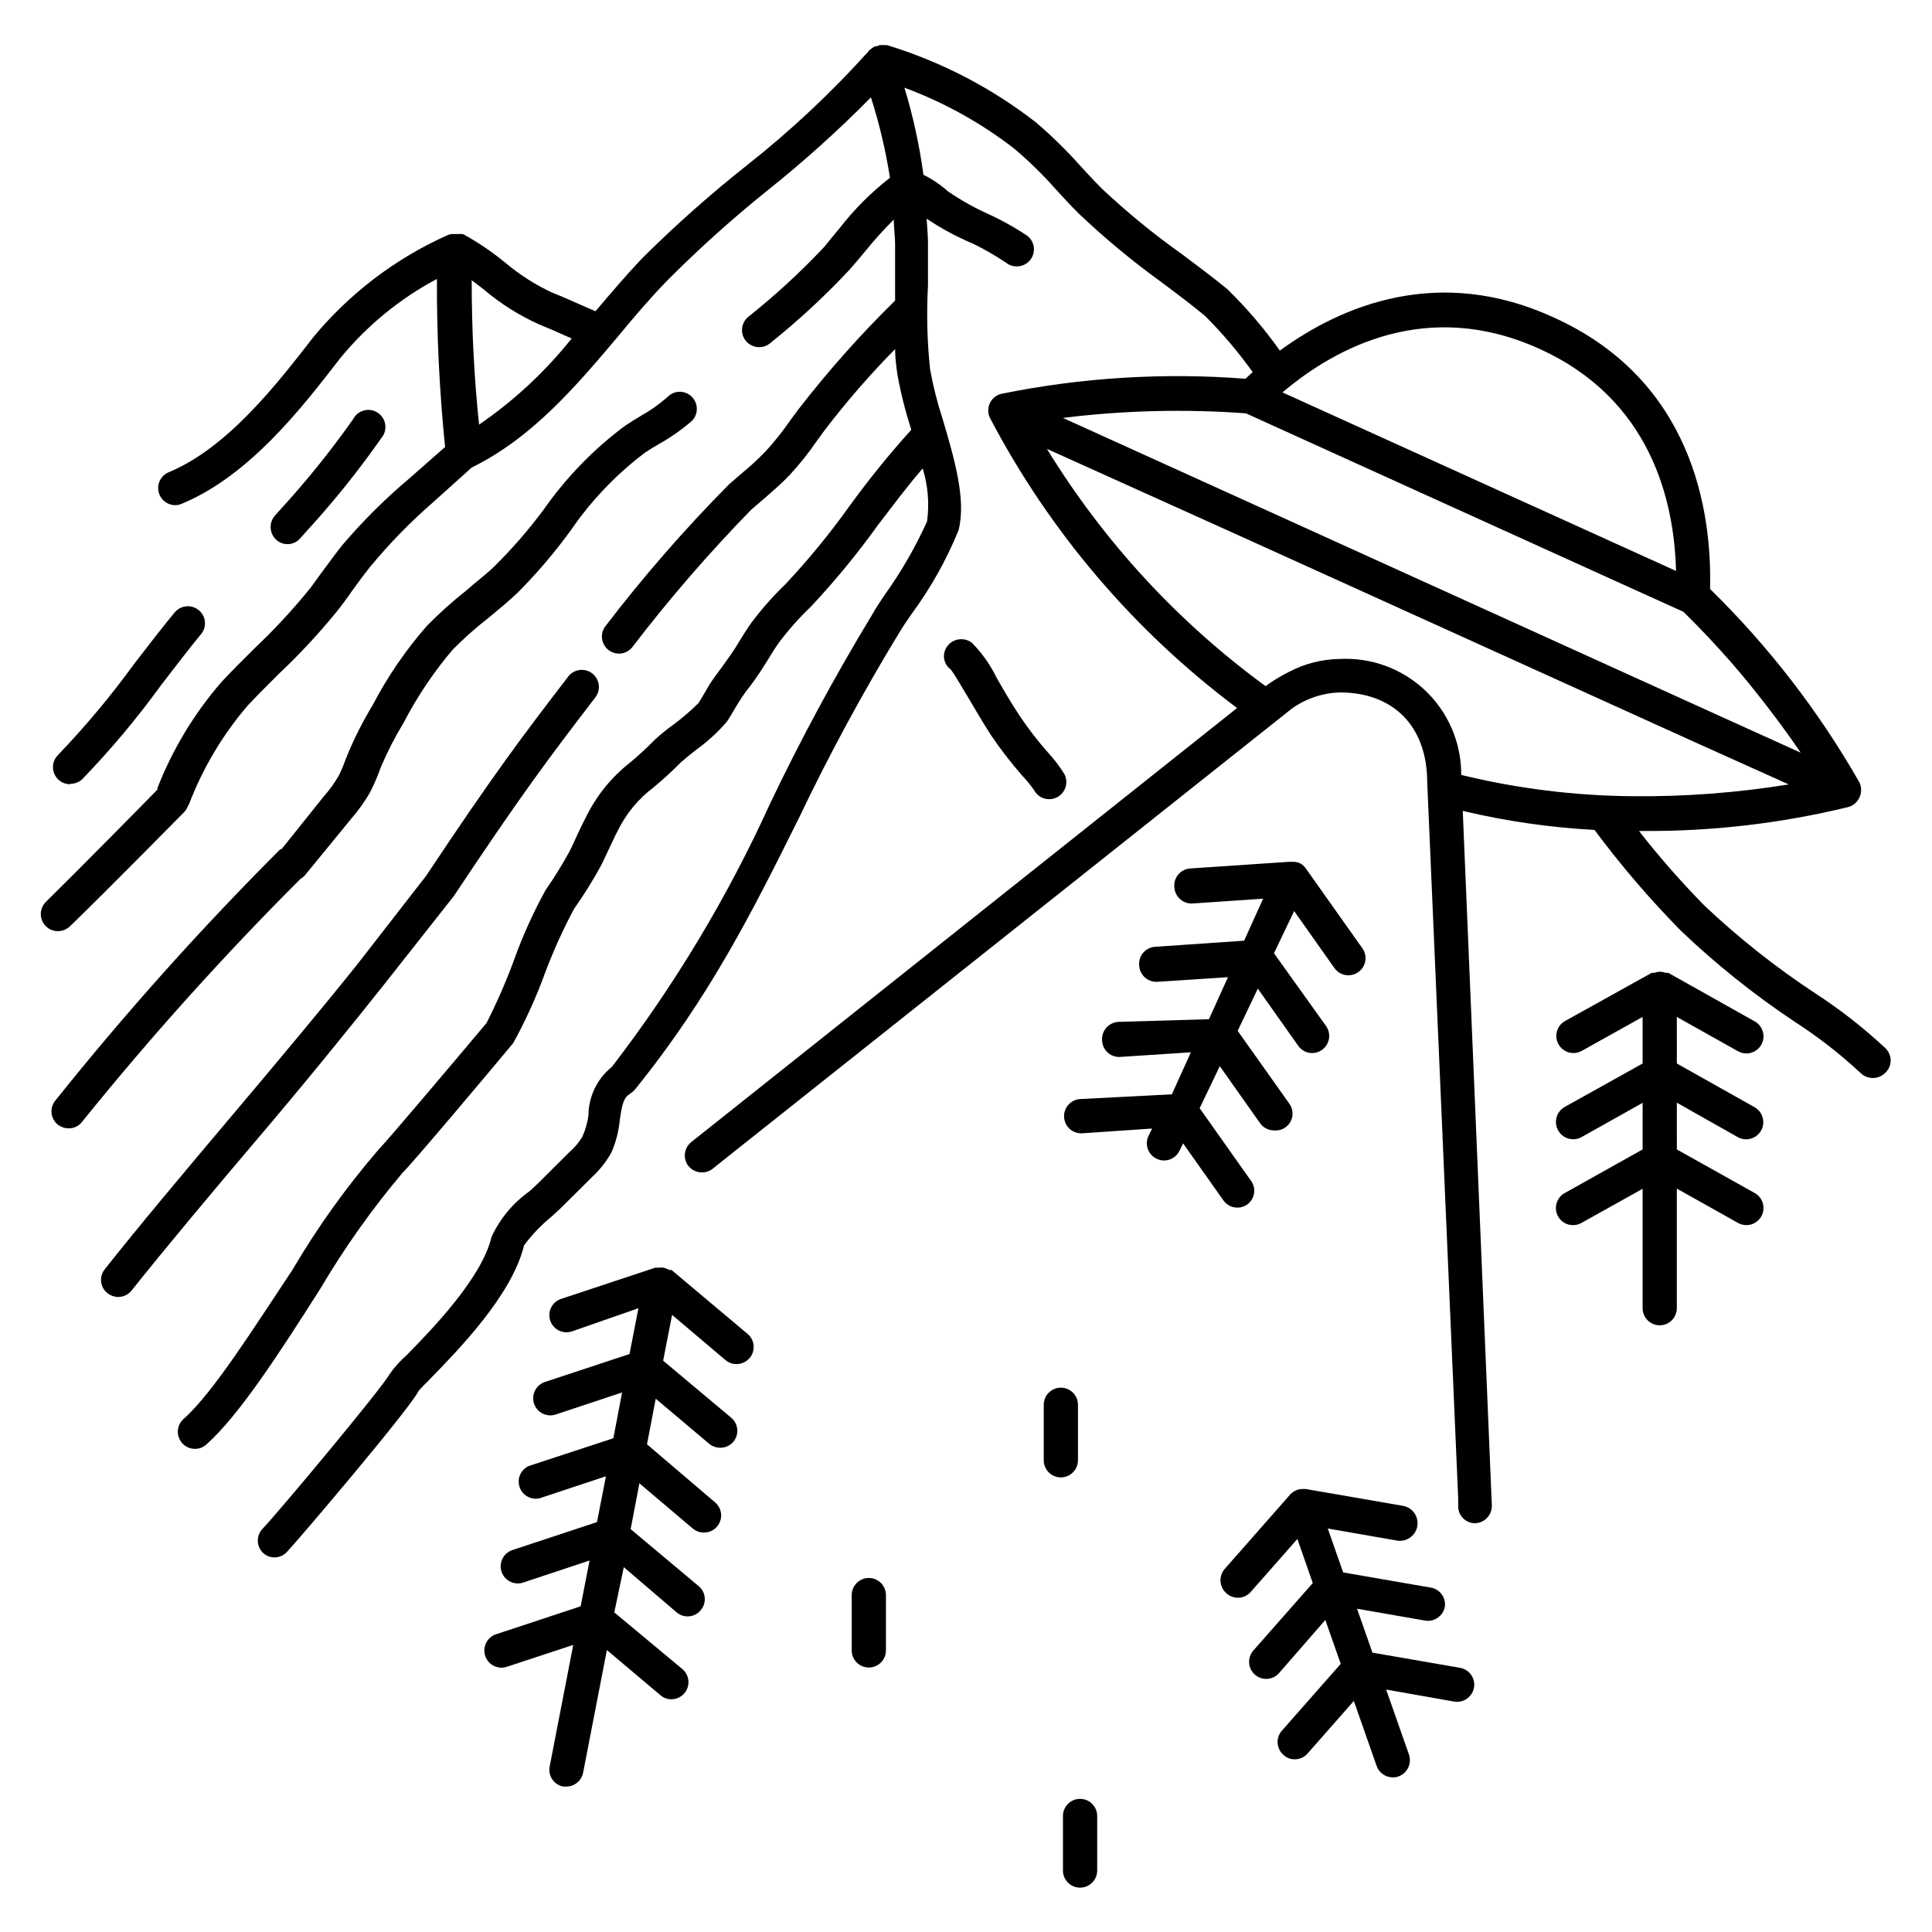
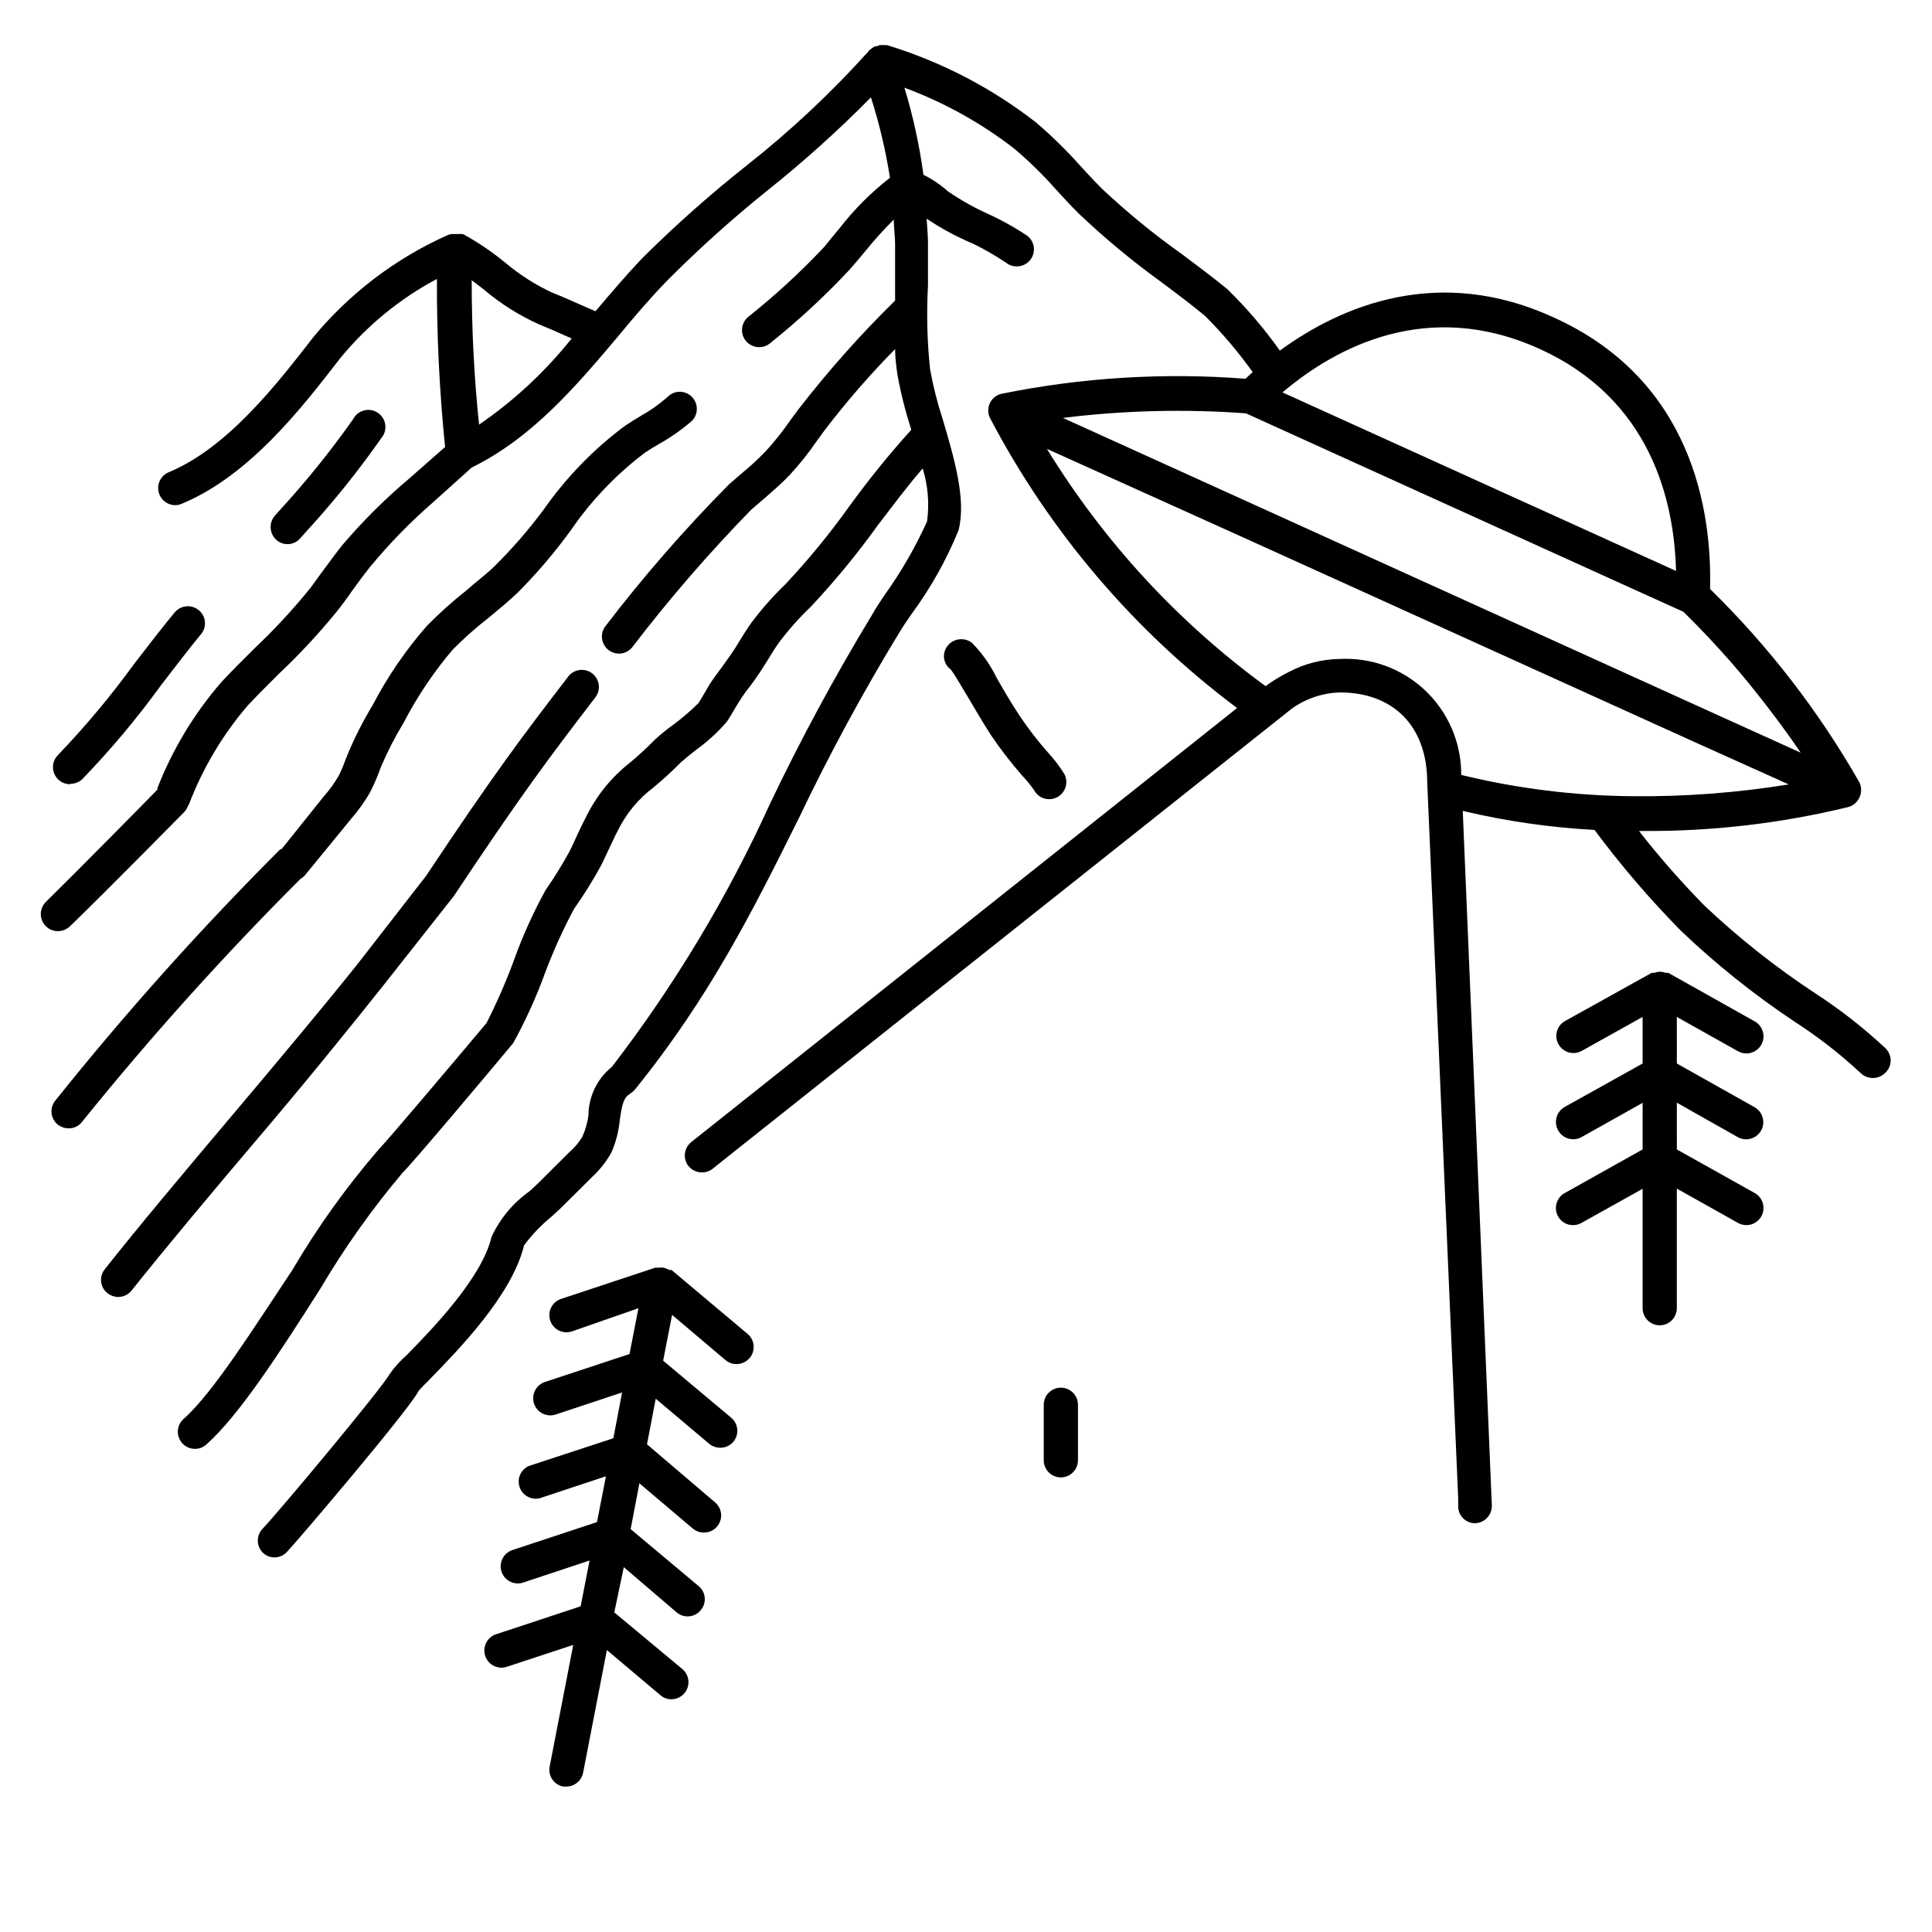
<svg xmlns="http://www.w3.org/2000/svg" fill="#000000" width="800px" height="800px" version="1.1" viewBox="144 144 512 512">
  <g>
    <path d="m643.79 421.91c-5.816-5.453-12.105-10.375-18.793-14.711-10.41-6.859-20.207-14.613-29.273-23.176-6.16-6.266-11.965-12.875-17.379-19.801h1.109c18.309 0.113 36.566-2.019 54.359-6.348 1.328-0.367 2.418-1.309 2.973-2.566 0.574-1.25 0.574-2.684 0-3.93-10.762-18.852-24.086-36.109-39.598-51.289 0.504-20.656-4.637-55.418-41.613-72.043-30.23-13.805-55.922-3.176-72.398 8.867l-0.004-0.004c-4.137-5.828-8.789-11.273-13.902-16.273-3.93-3.223-8.012-6.246-12.09-9.32h-0.004c-7.348-5.211-14.332-10.918-20.906-17.078-2.066-2.016-3.981-4.133-5.894-6.195-3.703-4.172-7.691-8.078-11.941-11.688-11.781-9.145-25.133-16.059-39.398-20.406h-1.812l-0.754 0.25-0.004 0.004c-0.312 0.027-0.621 0.113-0.906 0.25-0.363 0.207-0.703 0.461-1.008 0.754 0 0-0.25 0-0.352 0.352v0.004c-9.871 10.973-20.656 21.086-32.242 30.227-9.656 7.641-18.871 15.812-27.609 24.484-4.383 4.586-8.516 9.473-12.543 14.207l-4.18-1.812c-2.168-0.957-4.332-1.965-7.305-3.125l-0.004 0.004c-4.484-2.09-8.668-4.769-12.445-7.961-3.484-2.863-7.231-5.391-11.184-7.559h-0.355c-0.281-0.051-0.57-0.051-0.855 0-0.215-0.027-0.438-0.027-0.652 0h-0.859c-0.559 0.008-1.113 0.145-1.609 0.402-13.648 6.148-25.711 15.332-35.27 26.855-9.621 12.395-22.723 29.371-38.391 35.871-1.984 0.832-3.109 2.945-2.695 5.055 0.414 2.113 2.258 3.641 4.41 3.66 0.59 0.004 1.172-0.117 1.711-0.352 17.938-7.406 31.891-25.441 42.117-38.691l0.004-0.004c7.059-8.578 15.738-15.68 25.543-20.906-0.062 14.875 0.664 29.738 2.164 44.535l-9.27 8.16v0.004c-6.422 5.391-12.387 11.305-17.832 17.684-1.762 2.168-3.375 4.434-5.039 6.648s-2.57 3.629-3.93 5.34c-4.434 5.441-9.215 10.59-14.309 15.418-3.023 2.973-5.996 5.945-8.867 9.02-7.231 8.328-12.973 17.836-16.98 28.113v0.402c-3.273 3.375-20.656 21.008-29.574 29.773h0.004c-1.312 1.297-1.711 3.262-1 4.965 0.707 1.703 2.379 2.809 4.223 2.793 1.188-0.02 2.32-0.484 3.176-1.309 10.078-9.723 30.23-30.23 30.23-30.23l-0.004 0.004c0.359-0.367 0.648-0.793 0.855-1.262l0.555-1.109c3.621-9.406 8.82-18.129 15.367-25.793 2.769-2.973 5.691-5.844 8.566-8.715 5.383-5.094 10.43-10.531 15.113-16.273 1.461-1.812 2.82-3.727 4.18-5.644 1.359-1.914 3.074-4.231 4.684-6.246h0.004c5.121-6.203 10.75-11.965 16.828-17.23l10.078-9.07c16.02-7.859 27.609-21.512 38.793-34.762 4.133-5.039 8.465-10.078 12.848-14.609h-0.004c8.508-8.559 17.488-16.633 26.902-24.184 9.562-7.637 18.66-15.828 27.258-24.535 2.227 6.961 3.914 14.086 5.039 21.309-4.973 3.863-9.441 8.332-13.301 13.301-1.359 1.664-2.719 3.273-4.133 5.039-6.258 6.66-12.996 12.855-20.152 18.539-0.922 0.777-1.5 1.887-1.605 3.086-0.102 1.199 0.273 2.394 1.051 3.312 0.871 1.016 2.141 1.602 3.477 1.613 1.07 0.004 2.106-0.371 2.922-1.059 7.457-5.973 14.48-12.469 21.008-19.445 1.461-1.664 2.871-3.324 4.281-5.039h0.004c2.328-2.891 4.82-5.648 7.457-8.262 0 2.168 0.352 4.281 0.352 6.5v10.934 4.031-0.004c-9.215 9.043-17.801 18.707-25.695 28.918l-2.016 2.719v0.004c-2.012 2.941-4.234 5.738-6.648 8.363-1.992 2.043-4.094 3.981-6.297 5.793l-3.324 2.871h-0.004c-11.777 11.898-22.785 24.535-32.949 37.836-0.668 1.004-0.914 2.231-0.676 3.41 0.234 1.184 0.934 2.223 1.938 2.891 0.75 0.484 1.625 0.746 2.519 0.754 1.523-0.016 2.941-0.793 3.777-2.066 9.691-12.629 20.121-24.676 31.234-36.07l3.176-2.719c2.316-2.016 4.734-4.082 7.004-6.449v-0.004c2.695-2.918 5.172-6.035 7.406-9.32l1.914-2.621c5.762-7.531 11.988-14.699 18.641-21.461 0 2.215 0.301 4.434 0.605 6.699v0.004c0.887 4.894 2.098 9.723 3.625 14.457v0.301c-5.801 6.422-11.246 13.148-16.324 20.156-5.168 7.231-10.805 14.113-16.875 20.605-3.398 3.258-6.516 6.797-9.32 10.578-1.059 1.512-2.016 3.074-2.973 4.637-0.957 1.562-1.512 2.469-2.367 3.68-0.855 1.211-1.41 1.965-2.117 2.973-0.707 1.008-2.316 3.023-3.324 4.637l-1.461 2.469c-0.504 0.906-1.059 1.812-1.613 2.672v-0.008c-2.016 2-4.168 3.852-6.449 5.543-1.754 1.266-3.438 2.625-5.039 4.082-2.57 2.621-4.684 4.484-6.602 6.098l0.004-0.004c-4.856 3.801-8.797 8.637-11.539 14.156-0.855 1.613-1.664 3.324-2.469 5.039s-1.309 2.922-2.066 4.383c-1.91 3.508-4.012 6.902-6.297 10.18-3.297 5.977-6.113 12.211-8.414 18.641-2.094 5.676-4.516 11.227-7.254 16.625-10.078 11.992-26.652 31.59-28.363 33.25-8.672 10.023-16.414 20.816-23.125 32.246-10.078 15.113-20.957 32.496-28.816 39.449l-0.004-0.004c-1.859 1.672-2.019 4.535-0.352 6.398 0.855 0.969 2.086 1.52 3.375 1.512 1.121 0.016 2.199-0.398 3.023-1.156 8.766-7.758 19.75-24.836 30.23-41.312 6.383-10.816 13.664-21.082 21.762-30.684 2.469-2.316 24.637-28.719 29.32-34.359h0.004c3.297-5.984 6.129-12.219 8.465-18.641 2.172-5.805 4.731-11.461 7.656-16.93 2.582-3.656 4.953-7.457 7.102-11.383 0.805-1.562 1.512-3.176 2.266-4.734 0.754-1.562 1.41-3.074 2.215-4.586l0.004-0.004c2.207-4.523 5.453-8.457 9.473-11.484 2.531-2.09 4.953-4.312 7.254-6.652 0.605-0.555 2.367-2.016 3.981-3.273 3.047-2.18 5.82-4.719 8.262-7.559 0.707-1.059 1.309-2.117 1.965-3.223 0.656-1.109 0.855-1.461 1.309-2.168h0.004c0.883-1.395 1.84-2.738 2.871-4.027 0.805-1.109 1.613-2.168 2.367-3.324 0.754-1.16 1.762-2.672 2.57-4.031 0.805-1.359 1.715-2.82 2.672-4.133h-0.004c2.551-3.406 5.383-6.594 8.465-9.523 6.356-6.781 12.262-13.965 17.684-21.512 3.879-5.039 7.859-10.43 11.941-15.113 1.418 4.543 1.812 9.344 1.16 14.055-3.121 6.894-6.918 13.457-11.336 19.598-1.309 1.965-2.418 3.629-3.176 5.039-9.914 16.324-18.996 33.137-27.207 50.383-11.246 24.688-25.277 48.016-41.812 69.523-3.898 3.129-6.176 7.852-6.199 12.848-0.266 1.988-0.824 3.922-1.66 5.742-0.934 1.512-2.09 2.867-3.43 4.031l-8.414 8.363-2.117 1.965h0.004c-4.375 3.086-7.852 7.273-10.078 12.141-2.57 10.934-16.02 24.688-22.469 31.285v0.004c-1.711 1.484-3.234 3.18-4.535 5.039-2.016 3.727-29.371 36.477-33.605 40.91l0.004-0.004c-1.762 1.77-1.762 4.629 0 6.398 0.832 0.816 1.957 1.27 3.121 1.262 1.25-0.012 2.434-0.539 3.277-1.461 2.672-2.769 32.547-37.887 34.863-42.621 0.453-0.605 1.613-1.762 3.176-3.324 7.559-7.758 21.613-22.168 24.789-35.266l-0.004-0.004c2.09-2.828 4.527-5.383 7.254-7.609l2.469-2.266 8.414-8.363c2.019-1.859 3.723-4.039 5.039-6.449 1.195-2.734 1.941-5.644 2.215-8.613 0.504-3.527 0.906-5.691 2.367-6.648l0.805-0.605 0.004-0.004c0.348-0.23 0.656-0.52 0.906-0.855 19.852-24.586 31.234-47.457 43.277-71.641 8.086-16.953 17.031-33.484 26.801-49.523 0.707-1.16 1.762-2.769 3.023-4.586 5.129-6.914 9.359-14.445 12.598-22.418 2.066-8.211-1.16-18.992-4.231-29.473h-0.004c-1.41-4.305-2.519-8.695-3.324-13.152-0.777-7.379-0.961-14.809-0.555-22.219v-11.285c0-2.168-0.25-4.281-0.352-6.398 3.859 2.59 7.961 4.797 12.242 6.602 3.035 1.473 5.965 3.156 8.766 5.039 0.809 0.664 1.824 1.02 2.871 1.008 1.926 0.008 3.648-1.199 4.293-3.012 0.648-1.816 0.078-3.84-1.422-5.051-3.324-2.234-6.828-4.188-10.477-5.844-3.715-1.68-7.273-3.688-10.633-5.996-1.961-1.742-4.144-3.219-6.496-4.383-1.051-7.816-2.734-15.531-5.039-23.074 10.453 3.867 20.254 9.305 29.07 16.121 3.918 3.305 7.59 6.891 10.98 10.73 2.016 2.215 4.031 4.383 6.144 6.5h0.004c6.832 6.488 14.086 12.512 21.715 18.039 3.981 2.973 7.961 5.945 11.789 9.117 4.598 4.602 8.809 9.574 12.594 14.863l-1.914 1.762c-21.625-1.672-43.379-0.332-64.641 3.981-1.348 0.309-2.481 1.211-3.078 2.457s-0.598 2.699 0.008 3.941c15.82 30.191 38.199 56.461 65.492 76.883l-144.64 115.02c-1.957 1.547-2.293 4.383-0.758 6.348 1.582 1.934 4.41 2.269 6.398 0.754l1.812-1.461 151.7-120.51c3.727-2.664 8.168-4.152 12.746-4.281 14.258 0 23.074 9.07 23.125 23.68l8.211 189.89v2.266c0.082 2.438 2.098 4.363 4.535 4.332 2.512-0.109 4.469-2.223 4.383-4.734l-7.707-184.04c11.461 2.723 23.148 4.41 34.914 5.039 6.988 9.395 14.613 18.297 22.82 26.652 9.352 8.926 19.469 17.02 30.23 24.184 6.195 3.996 12.027 8.531 17.43 13.551 0.871 0.871 2.047 1.359 3.277 1.359 1.18 0.012 2.32-0.441 3.172-1.258 0.934-0.805 1.492-1.957 1.551-3.184 0.055-1.23-0.395-2.43-1.246-3.316zm-372.82-165.25c-1.359-12.848-1.965-25.594-1.965-38.391l3.176 2.418c4.394 3.742 9.297 6.844 14.559 9.223 2.871 1.16 5.039 2.117 7.004 3.023l1.762 0.754c-7.051 8.852-15.391 16.594-24.738 22.973zm281.12-20.152c29.422 13.352 35.621 40.305 36.074 58.793l-104.29-47.309c14.055-11.938 38.391-24.984 68.016-11.586zm-77.688 17.129 2.769 1.258 94.715 42.977 18.238 8.262c4.535 4.434 8.613 8.816 12.395 13.098 2.266 2.621 4.332 5.039 6.297 7.559 5.039 6.246 9.219 11.992 12.395 16.676l-20.906-9.469-126.76-57.535-47.863-21.715c16.094-1.992 32.344-2.398 48.52-1.207zm2.316 34.258 116.13 52.652 25.191 11.336v-0.004c-13.707 2.223-27.578 3.269-41.465 3.125-15.281-0.129-30.496-2.023-45.34-5.641v-0.504c-0.086-8.32-3.559-16.242-9.613-21.949-6.055-5.703-14.172-8.691-22.48-8.281-4.727 0.051-9.371 1.227-13.551 3.426-2.176 1.074-4.246 2.34-6.199 3.777-23.23-16.973-42.914-38.332-57.938-62.875z" />
-     <path d="m223.66 286.54 1.715-1.914c7.074-7.723 13.641-15.902 19.648-24.484 0.855-0.98 1.25-2.277 1.082-3.566-0.168-1.289-0.879-2.445-1.957-3.176-1.078-0.727-2.418-0.957-3.676-0.633-1.258 0.328-2.316 1.18-2.906 2.336-5.84 8.289-12.199 16.199-19.043 23.68l-1.715 1.914c-1.613 1.902-1.41 4.746 0.453 6.398 0.82 0.723 1.879 1.121 2.973 1.109 1.336-0.004 2.598-0.617 3.426-1.664z" />
+     <path d="m223.66 286.54 1.715-1.914c7.074-7.723 13.641-15.902 19.648-24.484 0.855-0.98 1.25-2.277 1.082-3.566-0.168-1.289-0.879-2.445-1.957-3.176-1.078-0.727-2.418-0.957-3.676-0.633-1.258 0.328-2.316 1.18-2.906 2.336-5.84 8.289-12.199 16.199-19.043 23.68l-1.715 1.914c-1.613 1.902-1.41 4.746 0.453 6.398 0.82 0.723 1.879 1.121 2.973 1.109 1.336-0.004 2.598-0.617 3.426-1.664" />
    <path d="m418.04 353.39c1.184 2.215 3.934 3.047 6.144 1.867 1.062-0.57 1.855-1.535 2.207-2.688 0.348-1.152 0.227-2.398-0.34-3.461-1.254-2.035-2.707-3.941-4.336-5.691-2.711-3.074-5.219-6.324-7.504-9.727-2.215-3.324-4.281-6.902-6.098-10.078v0.004c-1.656-3.43-3.871-6.562-6.551-9.27-2.008-1.535-4.879-1.176-6.445 0.805-0.742 0.93-1.074 2.117-0.922 3.297 0.152 1.176 0.773 2.242 1.727 2.949 0.707 0.754 2.719 4.231 4.383 7.004 1.664 2.769 4.031 6.902 6.348 10.48 2.504 3.688 5.231 7.223 8.16 10.578 1.172 1.23 2.25 2.543 3.227 3.93z" />
    <path d="m223.66 376.88c0.488-0.266 0.914-0.625 1.262-1.059l12.043-14.711h-0.004c1.898-2.172 3.586-4.516 5.039-7.004 0.844-1.637 1.602-3.32 2.266-5.039l0.707-1.863c1.699-4 3.688-7.875 5.945-11.586 3.602-6.957 7.977-13.48 13.047-19.449 2.973-3.008 6.137-5.816 9.473-8.414 2.621-2.168 5.34-4.383 7.91-6.852 5.019-5.066 9.652-10.508 13.855-16.273 5.402-7.906 12.055-14.883 19.699-20.656 1.258-0.855 2.519-1.613 3.828-2.367 3.066-1.723 5.953-3.746 8.613-6.047 1.762-1.766 1.762-4.629 0-6.398-0.84-0.855-1.996-1.34-3.199-1.34-1.203 0-2.356 0.484-3.199 1.34-2.176 1.934-4.559 3.621-7.102 5.039-1.41 0.855-2.82 1.715-4.18 2.621h-0.004c-8.348 6.219-15.645 13.738-21.613 22.27-3.988 5.363-8.387 10.418-13.148 15.113-2.316 2.215-5.039 4.231-7.406 6.348-3.633 2.871-7.082 5.969-10.328 9.27-5.602 6.391-10.422 13.426-14.359 20.957-2.465 4.074-4.637 8.316-6.496 12.699l-0.805 2.016-0.004-0.004c-0.5 1.414-1.09 2.793-1.762 4.133-1.141 1.961-2.473 3.801-3.981 5.492l-11.133 13.906h-0.305c-21.137 21.129-41.086 43.414-59.75 66.754-1.516 1.988-1.133 4.828 0.855 6.348 0.805 0.59 1.773 0.906 2.769 0.906 1.406 0.012 2.734-0.641 3.578-1.762 18.137-22.477 37.461-43.969 57.887-64.387z" />
    <path d="m162.65 351.73c1.133-0.004 2.223-0.414 3.074-1.16 7.621-7.887 14.676-16.305 21.109-25.191 3.879-5.039 7.508-9.773 10.43-13.301 0.773-0.91 1.152-2.094 1.047-3.289-0.105-1.191-0.68-2.293-1.602-3.059-0.922-0.777-2.113-1.152-3.312-1.051-1.203 0.105-2.312 0.684-3.086 1.605-3.074 3.68-6.75 8.465-10.68 13.551v0.004c-6.164 8.488-12.898 16.551-20.152 24.133-1.367 1.266-1.82 3.238-1.141 4.977 0.68 1.734 2.352 2.879 4.215 2.883z" />
    <path d="m245.68 405.04 18.59-23.578c17.984-27.055 25.191-36.578 37.383-52.496 0.793-0.949 1.168-2.184 1.031-3.414s-0.773-2.356-1.758-3.106c-0.984-0.75-2.234-1.066-3.461-0.871-1.223 0.195-2.312 0.879-3.019 1.898-12.293 16.02-19.598 25.695-37.535 52.648l-18.133 23.328c-8.414 10.578-21.109 25.746-33.402 40.305-12.293 14.559-25.191 29.926-33.605 40.605-0.758 0.934-1.109 2.129-0.977 3.32 0.133 1.195 0.738 2.285 1.68 3.027 0.809 0.633 1.797 0.988 2.824 1.008 1.391 0 2.703-0.629 3.574-1.711 8.414-10.578 21.109-25.797 33.453-40.305 12.344-14.512 24.84-29.926 33.355-40.66z" />
-     <path d="m530.99 586-23.277-4.031-4.082-11.637 18.238 3.176h0.004c2.398 0.277 4.602-1.355 5.035-3.731 0.309-2.391-1.305-4.602-3.676-5.035l-23.277-4.031-4.082-11.637 18.238 3.176 0.004-0.004c2.531 0.488 4.977-1.172 5.465-3.703s-1.172-4.981-3.703-5.465l-25.895-4.484h-0.301-0.406c-1.07-0.012-2.109 0.363-2.922 1.059l-0.301 0.25-17.332 19.699c-0.875 0.906-1.336 2.133-1.281 3.391 0.059 1.258 0.629 2.438 1.582 3.258 0.922 0.832 2.144 1.25 3.383 1.152 1.238-0.094 2.383-0.691 3.168-1.656l12.242-13.906 4.082 11.688-15.719 17.84c-0.812 0.902-1.227 2.094-1.148 3.309 0.074 1.211 0.633 2.344 1.551 3.141 0.906 0.785 2.094 1.184 3.293 1.098 1.199-0.086 2.316-0.645 3.106-1.551l12.242-14.059 4.082 11.637-15.617 17.734h-0.004c-0.789 0.91-1.184 2.094-1.098 3.293 0.086 1.203 0.645 2.32 1.551 3.106 0.805 0.758 1.871 1.172 2.973 1.16 1.316 0.008 2.57-0.562 3.426-1.562l12.242-13.906 6.047 17.23c0.641 1.816 2.359 3.027 4.285 3.023 0.512 0.016 1.027-0.07 1.508-0.25 2.352-0.855 3.582-3.43 2.773-5.793l-6.047-17.23 18.238 3.223c2.398 0.277 4.602-1.352 5.039-3.727 0.43-2.445-1.188-4.781-3.629-5.242z" />
    <path d="m315.46 526.76 2.316-12.09 14.156 11.941v-0.004c0.824 0.68 1.855 1.051 2.922 1.059 1.332 0.023 2.609-0.551 3.477-1.562 0.777-0.922 1.156-2.113 1.051-3.312-0.105-1.203-0.68-2.312-1.605-3.086l-18.035-15.113 2.367-12.141 14.156 11.992v-0.004c0.82 0.688 1.855 1.062 2.922 1.059 1.34-0.012 2.606-0.598 3.477-1.613 0.777-0.922 1.156-2.113 1.051-3.312-0.102-1.199-0.68-2.312-1.605-3.086l-20.152-16.93h-0.602v0.004c-0.453-0.277-0.945-0.48-1.461-0.605-0.52-0.074-1.047-0.074-1.562 0h-0.703l-24.938 8.262h-0.004c-2.379 0.793-3.664 3.363-2.871 5.746 0.793 2.379 3.363 3.664 5.742 2.871l17.633-6.148-2.367 12.141-22.418 7.406c-2.379 0.793-3.668 3.367-2.875 5.746 0.793 2.379 3.367 3.664 5.746 2.871l17.582-5.844-2.316 12.141-22.422 7.356c-2.109 0.953-3.164 3.348-2.438 5.551 0.723 2.203 2.992 3.504 5.262 3.016l17.633-5.844-2.367 12.141-22.418 7.406h-0.004c-2.379 0.793-3.664 3.363-2.871 5.742 0.793 2.379 3.363 3.664 5.742 2.871l17.582-5.844-2.367 12.141-22.418 7.406c-2.379 0.793-3.664 3.367-2.871 5.746 0.793 2.379 3.363 3.664 5.742 2.871l17.582-5.793-6.297 32.496c-0.309 2.371 1.277 4.578 3.629 5.035h0.855c2.168-0.008 4.023-1.547 4.434-3.676l6.297-32.496 14.156 11.941c0.805 0.719 1.844 1.113 2.922 1.105 1.91 0.008 3.617-1.188 4.273-2.981 0.652-1.793 0.113-3.805-1.348-5.027l-18.039-15.016 2.519-11.988 14.008 11.988c0.816 0.688 1.852 1.062 2.922 1.059 1.324 0.004 2.582-0.59 3.426-1.613 0.793-0.906 1.191-2.098 1.094-3.305-0.094-1.203-0.672-2.32-1.598-3.094l-18.035-15.113 2.316-12.141 14.156 11.992v-0.004c0.824 0.68 1.855 1.055 2.922 1.059 1.918 0.027 3.644-1.156 4.312-2.957 0.668-1.797 0.129-3.82-1.34-5.051z" />
    <path d="m604.55 422.57c0.672 0.391 1.438 0.602 2.215 0.602 2.082 0.023 3.91-1.375 4.434-3.391 0.523-2.012-0.391-4.125-2.215-5.121l-22.871-12.848h-0.707c-0.488-0.18-0.996-0.281-1.512-0.301-0.516 0.027-1.027 0.129-1.512 0.301h-0.652l-23.027 12.797c-2.144 1.242-2.894 3.977-1.68 6.141 1.211 2.16 3.934 2.949 6.113 1.77l16.172-9.02v12.344l-20.605 11.488c-2.211 1.223-3.012 4.008-1.789 6.223 1.223 2.211 4.012 3.012 6.223 1.785l16.172-9.07v12.344l-20.605 11.539c-1.07 0.578-1.859 1.562-2.199 2.727-0.336 1.168-0.191 2.418 0.402 3.481 0.594 1.059 1.586 1.836 2.758 2.156s2.422 0.156 3.473-0.453l16.172-9.02v31.641c0 2.504 2.031 4.535 4.535 4.535s4.531-2.031 4.531-4.535v-31.688l16.172 9.07 0.004-0.004c0.672 0.395 1.438 0.602 2.215 0.605 2.082 0.02 3.91-1.379 4.434-3.391 0.523-2.016-0.391-4.129-2.215-5.125l-20.605-11.539-0.004-12.391 16.125 9.117c2.184 1.238 4.957 0.473 6.195-1.711 1.238-2.184 0.473-4.961-1.711-6.199l-20.605-11.586-0.004-12.344z" />
-     <path d="m489.88 373.9c-0.059-0.109-0.145-0.195-0.254-0.254-0.324-0.375-0.715-0.68-1.156-0.906-0.469-0.191-0.961-0.309-1.461-0.352h-1.363l-26.199 1.762h0.004c-1.242 0.074-2.398 0.656-3.199 1.609s-1.176 2.191-1.035 3.43c0.09 1.234 0.676 2.383 1.625 3.18 0.949 0.801 2.18 1.18 3.414 1.051l18.488-1.258-5.039 11.133-23.578 1.613h0.004c-1.242 0.074-2.398 0.656-3.199 1.609-0.801 0.953-1.176 2.191-1.035 3.43 0.09 1.234 0.676 2.383 1.625 3.18s2.18 1.176 3.414 1.051l18.488-1.211-5.039 11.133-24.078 0.707c-1.238 0.09-2.387 0.676-3.184 1.625-0.797 0.949-1.176 2.184-1.051 3.414 0.074 1.242 0.656 2.398 1.609 3.199 0.953 0.801 2.195 1.176 3.43 1.035l18.488-1.211-5.039 11.133-24.332 1.262c-2.504 0.168-4.398 2.332-4.231 4.836 0.164 2.504 2.332 4.398 4.836 4.231l18.488-1.258-0.957 1.965c-0.516 1.09-0.578 2.34-0.172 3.473 0.406 1.133 1.25 2.059 2.34 2.574 0.613 0.293 1.285 0.445 1.965 0.453 1.738-0.004 3.324-1 4.082-2.57l0.957-1.965 10.68 15.113c0.855 1.211 2.246 1.926 3.727 1.914 0.945 0.012 1.867-0.289 2.621-0.855 1.969-1.445 2.414-4.199 1.008-6.195l-13.652-19.297 5.34-11.133 10.68 15.113c0.855 1.207 2.246 1.922 3.731 1.914 1.758 0.152 3.449-0.742 4.309-2.285 0.859-1.547 0.73-3.453-0.332-4.867l-13.652-19.246 5.34-11.184 10.68 15.113h0.004c0.68 1.004 1.742 1.688 2.938 1.898 1.195 0.207 2.426-0.078 3.41-0.793 2.019-1.449 2.492-4.262 1.059-6.297l-13.805-19.297 5.34-11.184 10.68 15.113c0.855 1.211 2.246 1.926 3.727 1.918 0.941-0.016 1.855-0.312 2.621-0.859 2.023-1.453 2.496-4.262 1.059-6.297z" />
    <path d="m429.67 530.99v-14.711c0-2.504-2.027-4.535-4.535-4.535-2.504 0-4.531 2.031-4.531 4.535v14.711c0 2.504 2.027 4.535 4.531 4.535 2.508 0 4.535-2.031 4.535-4.535z" />
-     <path d="m374.25 562.18c-2.504 0-4.535 2.027-4.535 4.535v14.66c0 2.504 2.031 4.531 4.535 4.531s4.535-2.027 4.535-4.531v-14.66c0-1.203-0.48-2.359-1.328-3.207-0.852-0.852-2.004-1.328-3.207-1.328z" />
-     <path d="m430.23 620.72c-2.504 0-4.535 2.027-4.535 4.531v14.461c0 2.504 2.031 4.535 4.535 4.535 2.504 0 4.535-2.031 4.535-4.535v-14.461c0-2.504-2.031-4.531-4.535-4.531z" />
  </g>
</svg>